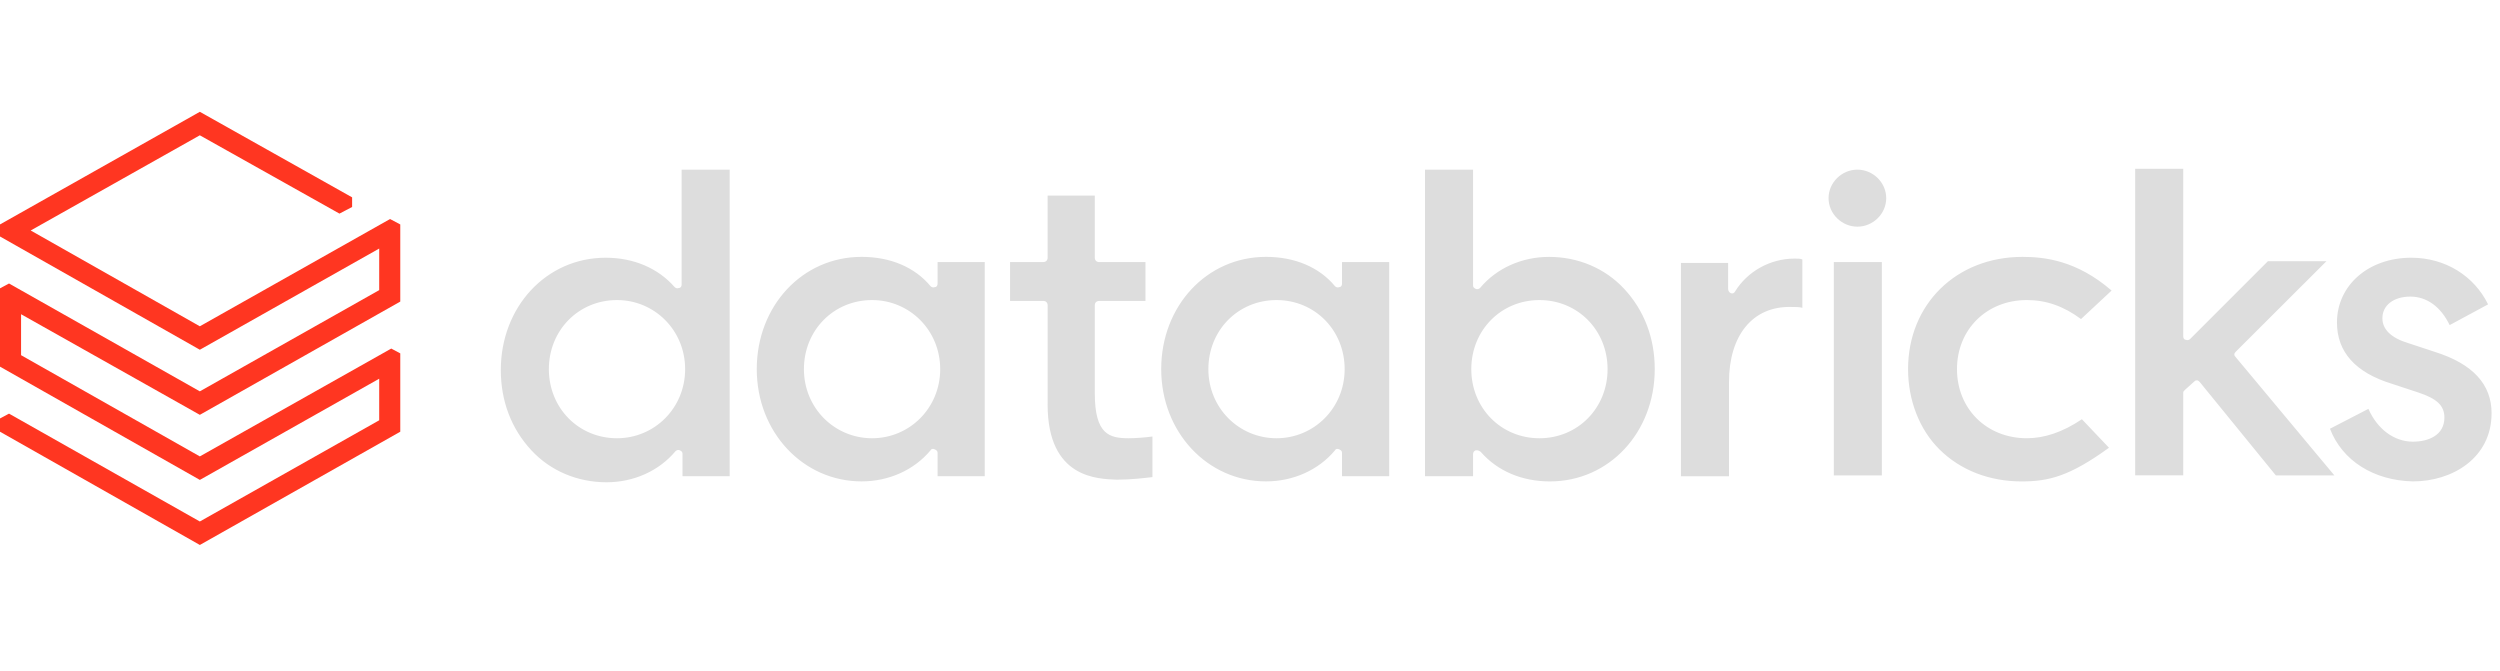
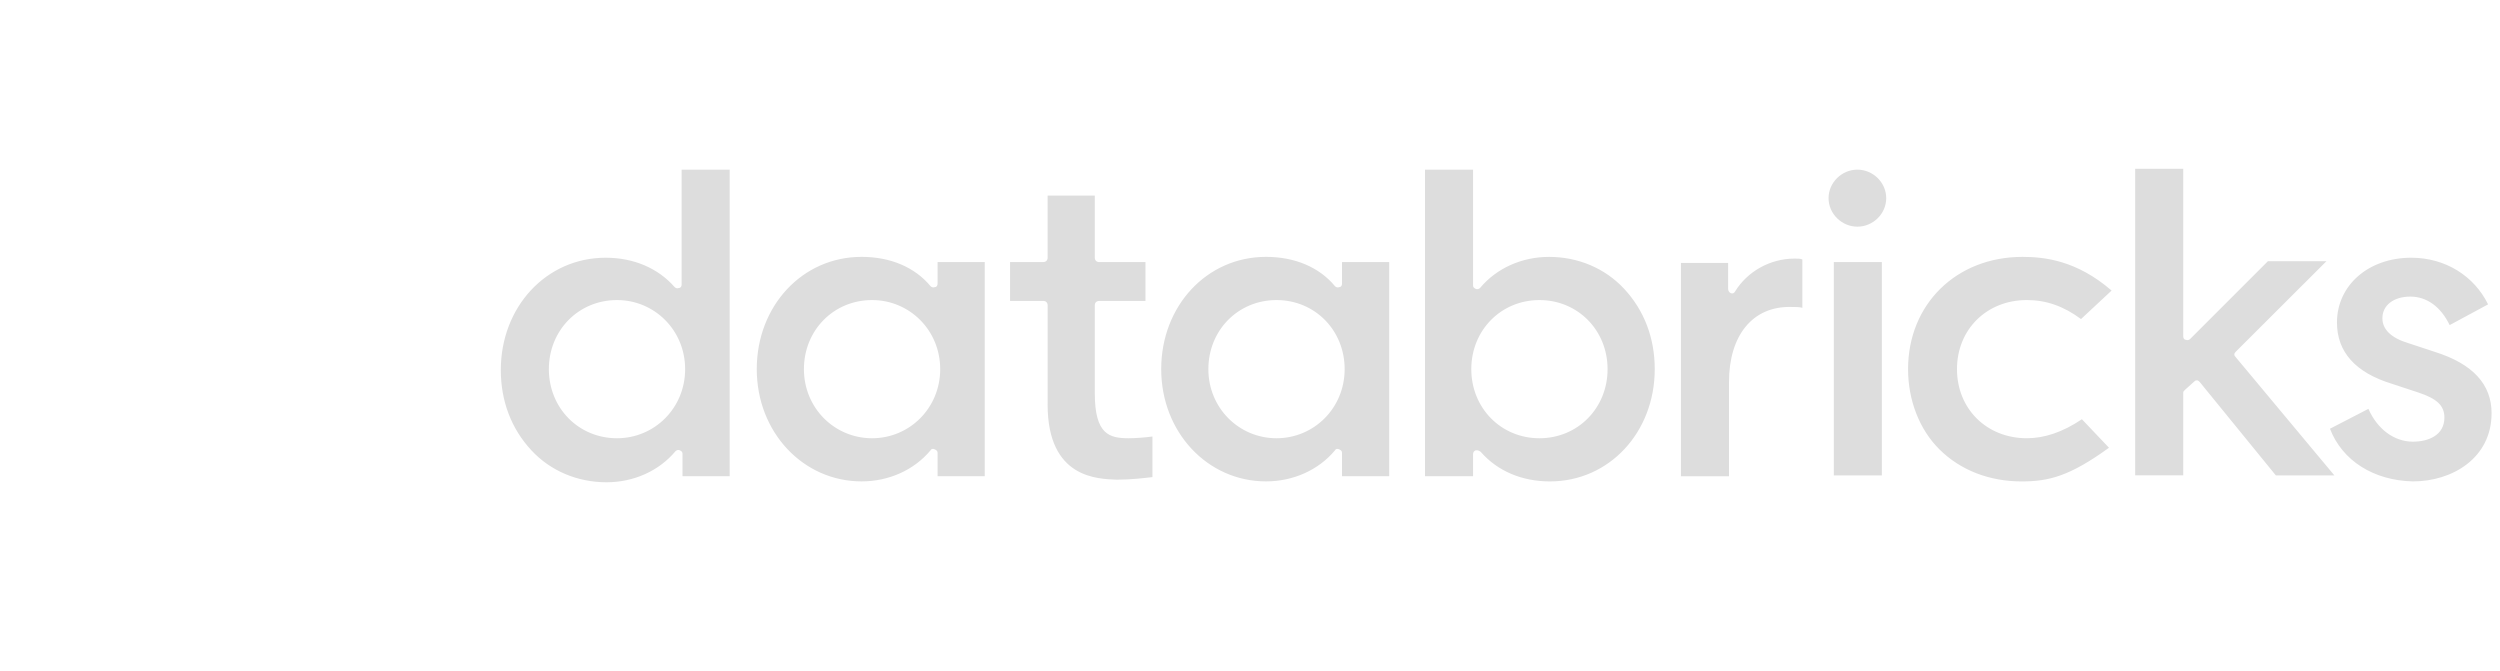
<svg xmlns="http://www.w3.org/2000/svg" width="164" height="44" fill="none">
  <path d="M68.725 26.538v-6.515c0-.17-.114-.283-.286-.283H66.26v-2.55h2.178c.172 0 .286-.113.286-.283V12.83h3.095v4.078c0 .17.114.284.286.284h3.037v2.55h-3.037c-.172 0-.286.112-.286.282v5.779c0 2.72.974 2.946 2.234 2.946.459 0 1.146-.057 1.547-.114v2.663c-.515.057-1.375.17-2.349.17-1.203-.057-4.527-.057-4.527-4.929zm84.121 1.587l2.522-1.304c.573 1.303 1.662 2.153 2.922 2.153.974 0 2.063-.396 2.063-1.586 0-.793-.516-1.246-1.719-1.643l-1.719-.566c-2.407-.737-3.61-2.096-3.61-4.023 0-2.436 2.063-4.249 4.871-4.249 2.234 0 4.125 1.19 5.042 3.06l-2.521 1.36c-.573-1.19-1.49-1.87-2.579-1.87-1.088 0-1.833.566-1.833 1.416 0 .736.573 1.303 1.719 1.643l1.719.567c2.521.793 3.724 2.152 3.724 4.022 0 2.946-2.578 4.475-5.157 4.475-2.578-.056-4.641-1.36-5.444-3.455zm-9.512-2.55c-.057.057-.114.113-.114.17v5.439h-3.152V11.072h3.152v10.99c0 .114.057.227.171.227.115.057.23 0 .287-.056l5.1-5.099h3.839l-5.959 5.948c-.115.114-.115.227 0 .34l6.475 7.762h-3.839l-4.986-6.119c-.057-.056-.114-.113-.172-.113-.057 0-.114 0-.172.057l-.63.566zm-4.813-6.515l-2.006 1.87c-1.146-.85-2.292-1.247-3.553-1.247-2.636 0-4.584 1.927-4.584 4.532 0 2.606 1.948 4.533 4.584 4.533 1.146 0 2.35-.397 3.61-1.247l1.777 1.87c-2.579 1.87-3.954 2.21-5.731 2.21-2.12 0-4.011-.737-5.386-2.097-1.318-1.303-2.063-3.23-2.063-5.269 0-4.248 3.152-7.364 7.507-7.364 1.432 0 3.553.226 5.845 2.21zM123.736 13c0 1.02-.859 1.869-1.891 1.869-1.031 0-1.891-.85-1.891-1.87s.86-1.87 1.891-1.87c1.032 0 1.891.85 1.891 1.87zm-.286 18.185h-3.152V17.19h3.152v13.993zm-10.028-6.119v6.175h-3.152V17.247h3.094v1.7c0 .113.058.227.172.283.115.057.23 0 .287-.113.802-1.303 2.292-2.153 3.897-2.153.229 0 .401 0 .515.057v3.172c-.172-.056-.458-.056-.745-.056-2.521-.057-4.068 1.87-4.068 4.928zm-16.905-.85c0-2.549 1.949-4.532 4.47-4.532s4.47 1.983 4.47 4.532c0 2.55-1.949 4.533-4.47 4.533s-4.47-1.983-4.47-4.533zm.287 5.326h.114c.058 0 .172.056.23.113 1.088 1.246 2.693 1.926 4.527 1.926 3.896 0 6.876-3.229 6.876-7.364 0-2.04-.688-3.853-2.006-5.27-1.26-1.359-3.037-2.095-4.928-2.095-1.776 0-3.438.736-4.527 2.04-.057.056-.172.113-.286.056-.115-.057-.172-.113-.172-.227V11.13H93.48v20.11h3.152v-1.416c0-.17.057-.227.172-.283zm-13.065-.793c-2.464 0-4.47-1.983-4.47-4.533 0-2.549 1.948-4.532 4.47-4.532 2.52 0 4.47 1.983 4.47 4.532 0 2.55-2.006 4.533-4.47 4.533zm7.392 2.436V17.19h-3.095v1.416c0 .113-.057.227-.171.227-.115.056-.23 0-.287-.057-1.031-1.246-2.636-1.926-4.527-1.926-3.897 0-6.876 3.229-6.876 7.364 0 4.136 3.037 7.365 6.876 7.365 1.776 0 3.438-.736 4.527-2.04.057-.113.172-.113.287-.056.114.057.171.113.171.227v1.53h3.095v-.057zm-33.924-2.436c-2.464 0-4.47-1.983-4.47-4.533 0-2.549 1.949-4.532 4.47-4.532 2.464 0 4.47 1.983 4.47 4.532 0 2.55-2.006 4.533-4.47 4.533zm7.392 2.436V17.19h-3.094v1.416c0 .113-.057.227-.172.227-.114.056-.23 0-.286-.057-1.032-1.246-2.636-1.926-4.527-1.926-3.897 0-6.877 3.229-6.877 7.364 0 4.136 3.037 7.365 6.877 7.365 1.776 0 3.438-.736 4.526-2.04.058-.113.172-.113.287-.056.115.057.172.113.172.227v1.53h3.094v-.057zm-24.124-2.436c-2.522 0-4.47-1.983-4.47-4.533 0-2.549 1.948-4.532 4.47-4.532 2.464 0 4.47 1.983 4.47 4.532 0 2.55-2.006 4.533-4.47 4.533zm7.392 2.436V11.129h-3.152v7.535c0 .113-.057.226-.172.226-.114.057-.23 0-.286-.056-1.09-1.247-2.694-1.927-4.527-1.927-3.897 0-6.877 3.23-6.877 7.365 0 2.04.688 3.853 2.006 5.269 1.26 1.36 3.037 2.096 4.928 2.096 1.776 0 3.438-.737 4.527-2.04.057-.056.172-.113.286-.056.115.056.172.113.172.226v1.473h3.095v-.056z" fill="#DDD" />
-   <path d="M24.876 19.032l-11.767 6.64L.592 18.597 0 18.915v5.137l13.11 7.43 11.766-6.639v2.727l-11.767 6.64L.592 27.134 0 27.451v.869l13.11 7.43 13.148-7.43v-5.138l-.592-.316-12.557 7.074L1.382 23.3v-2.687l11.727 6.6 13.149-7.43v-5.059l-.671-.356-12.478 7.036-11.095-6.285 11.095-6.244 9.16 5.138.83-.435v-.632l-9.99-5.612L0 14.723v.79l13.11 7.43 11.766-6.639v2.727z" fill="#FF3621" />
</svg>